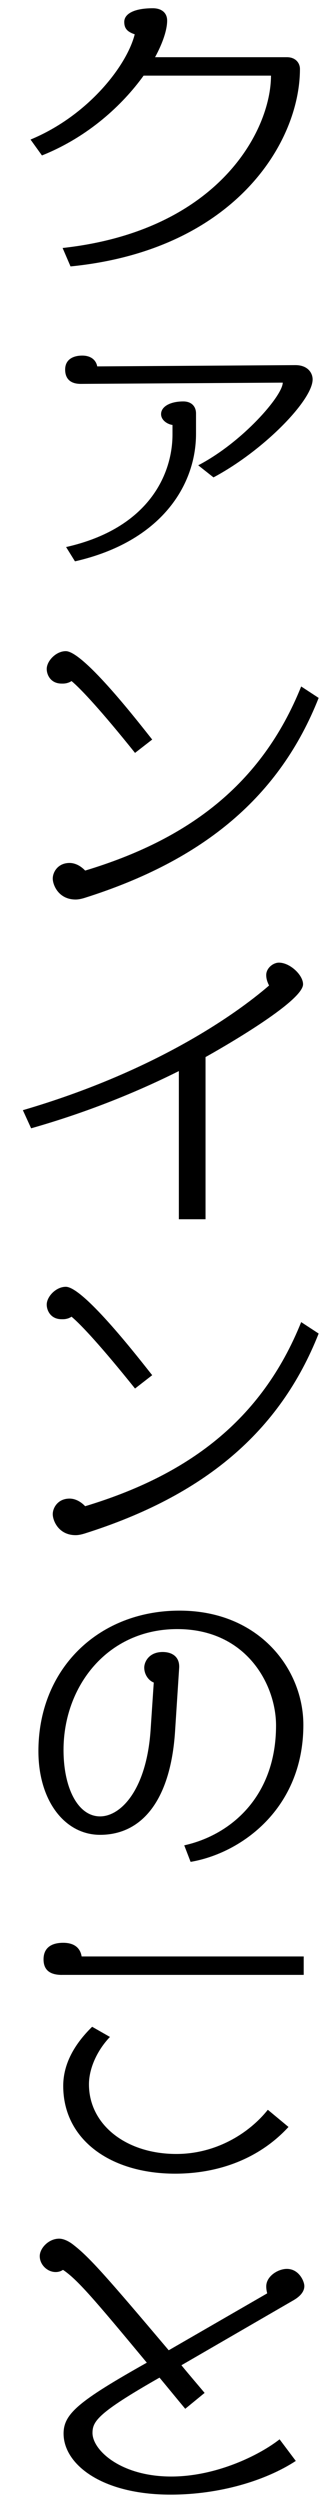
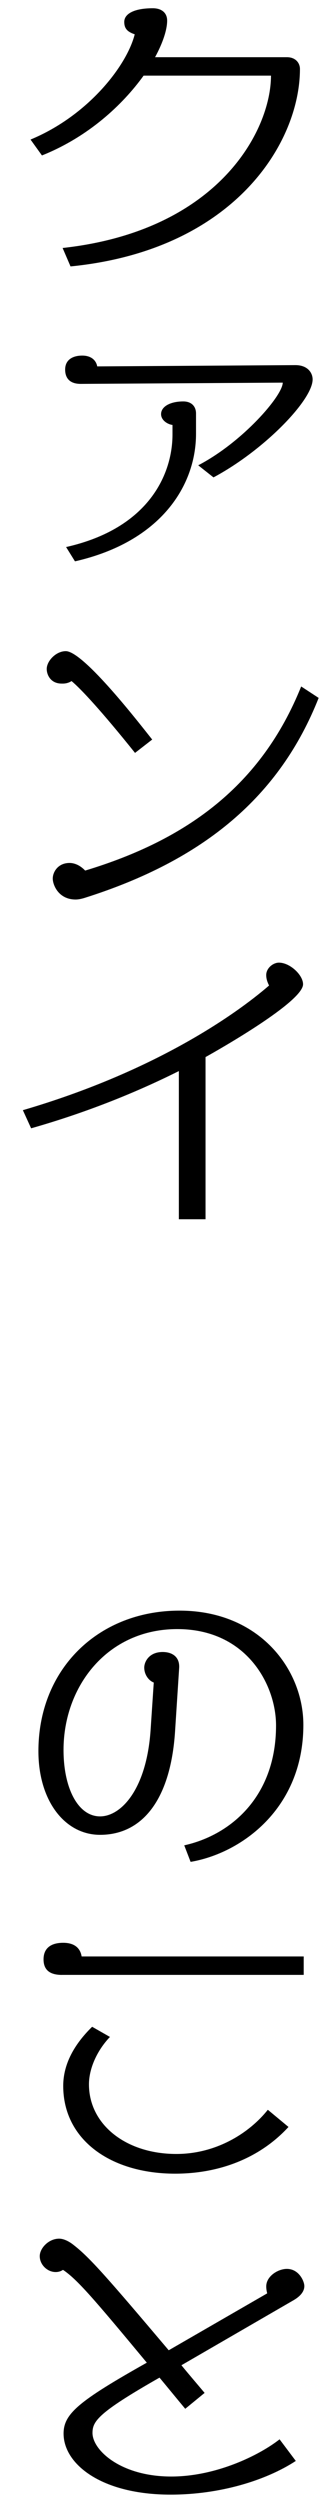
<svg xmlns="http://www.w3.org/2000/svg" xmlns:ns1="http://www.inkscape.org/namespaces/inkscape" xmlns:ns2="http://sodipodi.sourceforge.net/DTD/sodipodi-0.dtd" width="24" height="180" viewBox="0 0 22.5 168.75" id="svg2" version="1.1" ns1:version="0.92.5 (2060ec1f9f, 2020-04-08)" ns2:docname="menu_02_b.svg" ns1:export-filename="C:\Users\SEVEN3\Desktop\img.png" ns1:export-xdpi="192" ns1:export-ydpi="192">
  <defs id="defs4">
    <clipPath clipPathUnits="userSpaceOnUse" id="clipPath4183">
-       <rect style="opacity:1;fill:#5a306f;fill-opacity:0.458;stroke:none;stroke-width:0.5;stroke-linecap:round;stroke-linejoin:round;stroke-miterlimit:4;stroke-dasharray:none;stroke-dashoffset:0;stroke-opacity:1" id="rect4185" width="2021.056" height="2865.325" x="1119.363" y="-1478.285" />
-     </clipPath>
+       </clipPath>
    <clipPath clipPathUnits="userSpaceOnUse" id="clipPath4187">
-       <rect style="opacity:1;fill:#5a306f;fill-opacity:0.458;stroke:none;stroke-width:0.5;stroke-linecap:round;stroke-linejoin:round;stroke-miterlimit:4;stroke-dasharray:none;stroke-dashoffset:0;stroke-opacity:1" id="rect4189" width="2022.217" height="2865.325" x="-1440.729" y="-1474.471" />
-     </clipPath>
+       </clipPath>
    <clipPath clipPathUnits="userSpaceOnUse" id="clipPath4162">
      <rect style="opacity:1;fill:#cbcbcb;fill-opacity:0.642;stroke:none;stroke-width:8;stroke-linecap:butt;stroke-linejoin:miter;stroke-miterlimit:4;stroke-dasharray:none;stroke-dashoffset:0;stroke-opacity:1" id="rect4164" width="564.987" height="486.021" x="97.271" y="-23.186" />
    </clipPath>
    <clipPath clipPathUnits="userSpaceOnUse" id="clipPath1629">
      <rect style="opacity:0.3;fill:#ffff00;fill-opacity:1;stroke:none;stroke-width:1.875;stroke-linecap:butt;stroke-linejoin:miter;stroke-miterlimit:4;stroke-dasharray:none;stroke-dashoffset:0;stroke-opacity:1" id="rect1631" width="48.75" height="18.75" x="-381.562" y="527.362" />
    </clipPath>
    <clipPath clipPathUnits="userSpaceOnUse" id="clipPath1633">
      <rect style="opacity:0.3;fill:#ffff00;fill-opacity:1;stroke:none;stroke-width:1.875;stroke-linecap:butt;stroke-linejoin:miter;stroke-miterlimit:4;stroke-dasharray:none;stroke-dashoffset:0;stroke-opacity:1" id="rect1635" width="114.375" height="18.75" x="-326.25" y="527.362" />
    </clipPath>
    <filter style="color-interpolation-filters:sRGB" ns1:label="Lightness-Contrast" id="filter898">
      <feColorMatrix values="1.3 0 0 0.276 -0.15 0 1.3 0 0.276 -0.15 0 0 1.3 0.276 -0.15 0 0 0 1 0" id="feColorMatrix896" />
    </filter>
    <filter style="color-interpolation-filters:sRGB" ns1:label="Lightness-Contrast" id="filter980">
      <feColorMatrix values="1.25 0 0 0.169 -0.125 0 1.25 0 0.169 -0.125 0 0 1.25 0.169 -0.125 0 0 0 1 0" id="feColorMatrix978" />
    </filter>
    <clipPath clipPathUnits="userSpaceOnUse" id="clipPath934">
      <circle style="opacity:1;fill:#ff00ff;fill-opacity:0.569;stroke:none;stroke-width:1.875;stroke-linecap:butt;stroke-linejoin:miter;stroke-miterlimit:4;stroke-dasharray:none;stroke-dashoffset:0;stroke-opacity:1" id="circle936" cx="-1408.929" cy="-2151.209" r="93.75" />
    </clipPath>
    <clipPath clipPathUnits="userSpaceOnUse" id="clipPath938">
      <circle style="opacity:1;fill:#ff00ff;fill-opacity:0.569;stroke:none;stroke-width:1.875;stroke-linecap:butt;stroke-linejoin:miter;stroke-miterlimit:4;stroke-dasharray:none;stroke-dashoffset:0;stroke-opacity:1" id="circle940" cx="216.911" cy="-2106.531" r="93.75" />
    </clipPath>
    <clipPath clipPathUnits="userSpaceOnUse" id="clipPath942">
      <circle style="opacity:1;fill:#ff00ff;fill-opacity:0.569;stroke:none;stroke-width:1.875;stroke-linecap:butt;stroke-linejoin:miter;stroke-miterlimit:4;stroke-dasharray:none;stroke-dashoffset:0;stroke-opacity:1" id="circle944" cx="157.982" cy="-1501.174" r="93.75" />
    </clipPath>
    <clipPath clipPathUnits="userSpaceOnUse" id="clipPath946">
      <circle style="opacity:1;fill:#ff00ff;fill-opacity:0.569;stroke:none;stroke-width:1.875;stroke-linecap:butt;stroke-linejoin:miter;stroke-miterlimit:4;stroke-dasharray:none;stroke-dashoffset:0;stroke-opacity:1" id="circle948" cx="1356.697" cy="-2003.888" r="93.75" />
    </clipPath>
    <clipPath clipPathUnits="userSpaceOnUse" id="clipPath950">
      <circle style="opacity:1;fill:#ff00ff;fill-opacity:0.569;stroke:none;stroke-width:1.875;stroke-linecap:butt;stroke-linejoin:miter;stroke-miterlimit:4;stroke-dasharray:none;stroke-dashoffset:0;stroke-opacity:1" id="circle952" cx="-154.018" cy="-219.959" r="93.75" />
    </clipPath>
    <clipPath clipPathUnits="userSpaceOnUse" id="clipPath954">
      <circle style="opacity:1;fill:#ff00ff;fill-opacity:0.569;stroke:none;stroke-width:1.875;stroke-linecap:butt;stroke-linejoin:miter;stroke-miterlimit:4;stroke-dasharray:none;stroke-dashoffset:0;stroke-opacity:1" id="circle956" cx="-2250.65" cy="-400.897" r="93.75" />
    </clipPath>
    <pattern y="0" x="0" height="6" width="6" patternUnits="userSpaceOnUse" id="EMFhbasepattern" />
  </defs>
  <ns2:namedview id="base" pagecolor="#afafaf" bordercolor="#666666" borderopacity="1.0" ns1:pageopacity="0" ns1:pageshadow="2" ns1:zoom="2.8284271" ns1:cx="185.74069" ns1:cy="105.04812" ns1:document-units="px" ns1:current-layer="layer1" showgrid="false" ns1:window-width="1847" ns1:window-height="1058" ns1:window-x="1985" ns1:window-y="-8" ns1:window-maximized="1" ns1:snap-bbox="true" ns1:bbox-nodes="true" ns1:snap-global="true" ns1:snap-center="true" showguides="false" units="px" ns1:snap-nodes="false">
    <ns1:grid type="xygrid" id="grid4155" />
  </ns2:namedview>
  <g ns1:label="レイヤー 1" ns1:groupmode="layer" id="layer1" transform="translate(0,-883.612)">
    <g id="g416-3" transform="matrix(1.604,0,0,1.604,-979.638,632.671)" style="fill:#000000">
      <path style="fill:#000000" ns1:connector-curvature="0" id="path400-7" d="m 613.718,167.659 -0.334,-0.776 c 6.57,-0.723 8.778,-4.951 8.778,-7.253 h -5.366 c -0.896,1.244 -2.342,2.583 -4.282,3.359 l -0.481,-0.669 c 2.422,-1.003 4.055,-3.104 4.389,-4.429 -0.32,-0.107 -0.441,-0.254 -0.441,-0.522 0,-0.334 0.401,-0.575 1.205,-0.575 0.361,0 0.602,0.187 0.602,0.521 0,0.375 -0.174,0.923 -0.509,1.539 h 5.554 c 0.375,0 0.549,0.254 0.549,0.495 -0.002,3.118 -2.785,7.628 -9.664,8.31 z" class="st2" />
      <path style="fill:#000000" ns1:connector-curvature="0" id="path402-3" d="m 619.74,176.537 -0.643,-0.509 c 1.874,-0.977 3.56,-2.931 3.56,-3.479 l -8.511,0.053 c -0.509,0 -0.655,-0.294 -0.655,-0.602 0,-0.415 0.32,-0.589 0.722,-0.589 0.349,0 0.576,0.174 0.63,0.455 l 8.35,-0.054 c 0.509,0 0.723,0.321 0.723,0.603 -0.001,0.87 -2.048,2.985 -4.176,4.122 z m -5.835,3.533 -0.374,-0.602 c 3.506,-0.79 4.482,-3.091 4.482,-4.737 v -0.401 c -0.214,-0.027 -0.481,-0.201 -0.481,-0.455 0,-0.321 0.388,-0.535 0.937,-0.535 0.335,0 0.535,0.201 0.535,0.508 v 0.856 c 0,2.155 -1.458,4.536 -5.099,5.366 z" class="st2" />
      <path style="fill:#000000" ns1:connector-curvature="0" id="path404-1" d="m 616.435,188.131 c -1.405,-1.753 -2.274,-2.69 -2.676,-3.024 -0.094,0.067 -0.228,0.107 -0.361,0.107 -0.014,0 -0.041,0 -0.054,0 -0.469,0 -0.629,-0.375 -0.629,-0.615 0,-0.335 0.388,-0.75 0.803,-0.75 0.763,0 3.212,3.185 3.64,3.72 z m -2.128,6.103 c -0.134,0.04 -0.254,0.067 -0.374,0.067 -0.723,0 -0.964,-0.616 -0.964,-0.883 0,-0.267 0.214,-0.656 0.709,-0.656 0.201,0 0.442,0.094 0.656,0.321 4.296,-1.298 7.427,-3.586 9.1,-7.748 l 0.736,0.482 c -1.633,4.134 -4.818,6.824 -9.863,8.417 z" class="st2" />
      <path style="fill:#000000" ns1:connector-curvature="0" id="path406-3" d="m 619.405,200.931 v 6.825 h -1.124 v -6.236 c -1.739,0.87 -3.827,1.727 -6.223,2.409 l -0.348,-0.763 c 5.486,-1.606 8.899,-3.974 10.371,-5.246 -0.08,-0.161 -0.12,-0.294 -0.12,-0.441 0,-0.294 0.294,-0.522 0.535,-0.522 0.468,0 1.017,0.522 1.017,0.91 10e-4,0.736 -3.532,2.743 -4.108,3.064 z" class="st2" />
-       <path style="fill:#000000" ns1:connector-curvature="0" id="path408-8" d="m 616.435,214.88 c -1.405,-1.753 -2.274,-2.69 -2.676,-3.024 -0.094,0.067 -0.228,0.107 -0.361,0.107 -0.014,0 -0.041,0 -0.054,0 -0.469,0 -0.629,-0.375 -0.629,-0.615 0,-0.335 0.388,-0.75 0.803,-0.75 0.763,0 3.212,3.185 3.64,3.72 z m -2.128,6.103 c -0.134,0.04 -0.254,0.067 -0.374,0.067 -0.723,0 -0.964,-0.616 -0.964,-0.883 0,-0.267 0.214,-0.656 0.709,-0.656 0.201,0 0.442,0.094 0.656,0.321 4.296,-1.298 7.427,-3.586 9.1,-7.748 l 0.736,0.482 c -1.633,4.134 -4.818,6.824 -9.863,8.417 z" class="st2" />
      <path style="fill:#000000" ns1:connector-curvature="0" id="path410-0" d="m 618.776,234.799 -0.268,-0.696 c 1.94,-0.428 3.867,-2.034 3.867,-5.045 0,-1.713 -1.244,-4.055 -4.161,-4.055 -2.944,0 -4.791,2.409 -4.791,5.085 0,1.62 0.615,2.797 1.539,2.797 0.87,0 1.954,-1.11 2.128,-3.626 l 0.134,-2.007 c -0.215,-0.08 -0.401,-0.334 -0.401,-0.629 0,-0.241 0.2,-0.656 0.775,-0.656 0.415,0 0.723,0.214 0.696,0.669 l -0.174,2.689 c -0.188,2.837 -1.365,4.336 -3.158,4.336 -1.485,0 -2.597,-1.432 -2.597,-3.52 0,-3.479 2.543,-5.915 5.942,-5.915 3.386,0 5.219,2.489 5.219,4.804 0.001,3.534 -2.622,5.408 -4.75,5.769 z" class="st2" />
      <path style="fill:#000000" ns1:connector-curvature="0" id="path412-2" d="m 613.356,239.556 c -0.548,0 -0.775,-0.241 -0.775,-0.656 0,-0.455 0.294,-0.696 0.829,-0.696 0.415,0 0.71,0.174 0.776,0.575 h 9.354 v 0.776 h -10.184 z m 4.765,8.364 c -2.703,0 -4.711,-1.418 -4.711,-3.693 0,-0.91 0.455,-1.74 1.218,-2.489 l 0.75,0.428 c -0.562,0.589 -0.884,1.352 -0.884,1.994 0,1.699 1.565,2.931 3.681,2.931 1.686,0 3.077,-0.883 3.854,-1.86 l 0.87,0.723 c -1.152,1.256 -2.825,1.966 -4.778,1.966 z" class="st2" />
      <path style="fill:#000000" ns1:connector-curvature="0" id="path414-8" d="m 623.126,253.238 -4.737,2.744 c 0.294,0.361 0.629,0.749 0.977,1.164 l -0.816,0.669 c -0.401,-0.481 -0.749,-0.91 -1.084,-1.312 -2.582,1.472 -2.823,1.833 -2.823,2.329 0,0.723 1.191,1.833 3.318,1.833 1.874,0 3.693,-0.883 4.563,-1.566 l 0.683,0.91 c -1.271,0.83 -3.212,1.418 -5.272,1.418 -2.917,0 -4.51,-1.285 -4.51,-2.569 0,-0.83 0.629,-1.365 3.506,-2.984 -2.222,-2.676 -2.931,-3.506 -3.532,-3.907 -0.094,0.067 -0.201,0.093 -0.309,0.093 -0.348,0 -0.669,-0.308 -0.669,-0.669 0,-0.334 0.375,-0.736 0.816,-0.736 0.174,0 0.401,0.094 0.629,0.281 0.669,0.522 1.419,1.378 3.988,4.416 l 4.148,-2.395 c -0.027,-0.107 -0.04,-0.201 -0.04,-0.294 0,-0.428 0.495,-0.736 0.869,-0.736 0.509,0 0.736,0.522 0.736,0.723 0,0.213 -0.147,0.414 -0.441,0.588 z" class="st2" />
    </g>
  </g>
</svg>